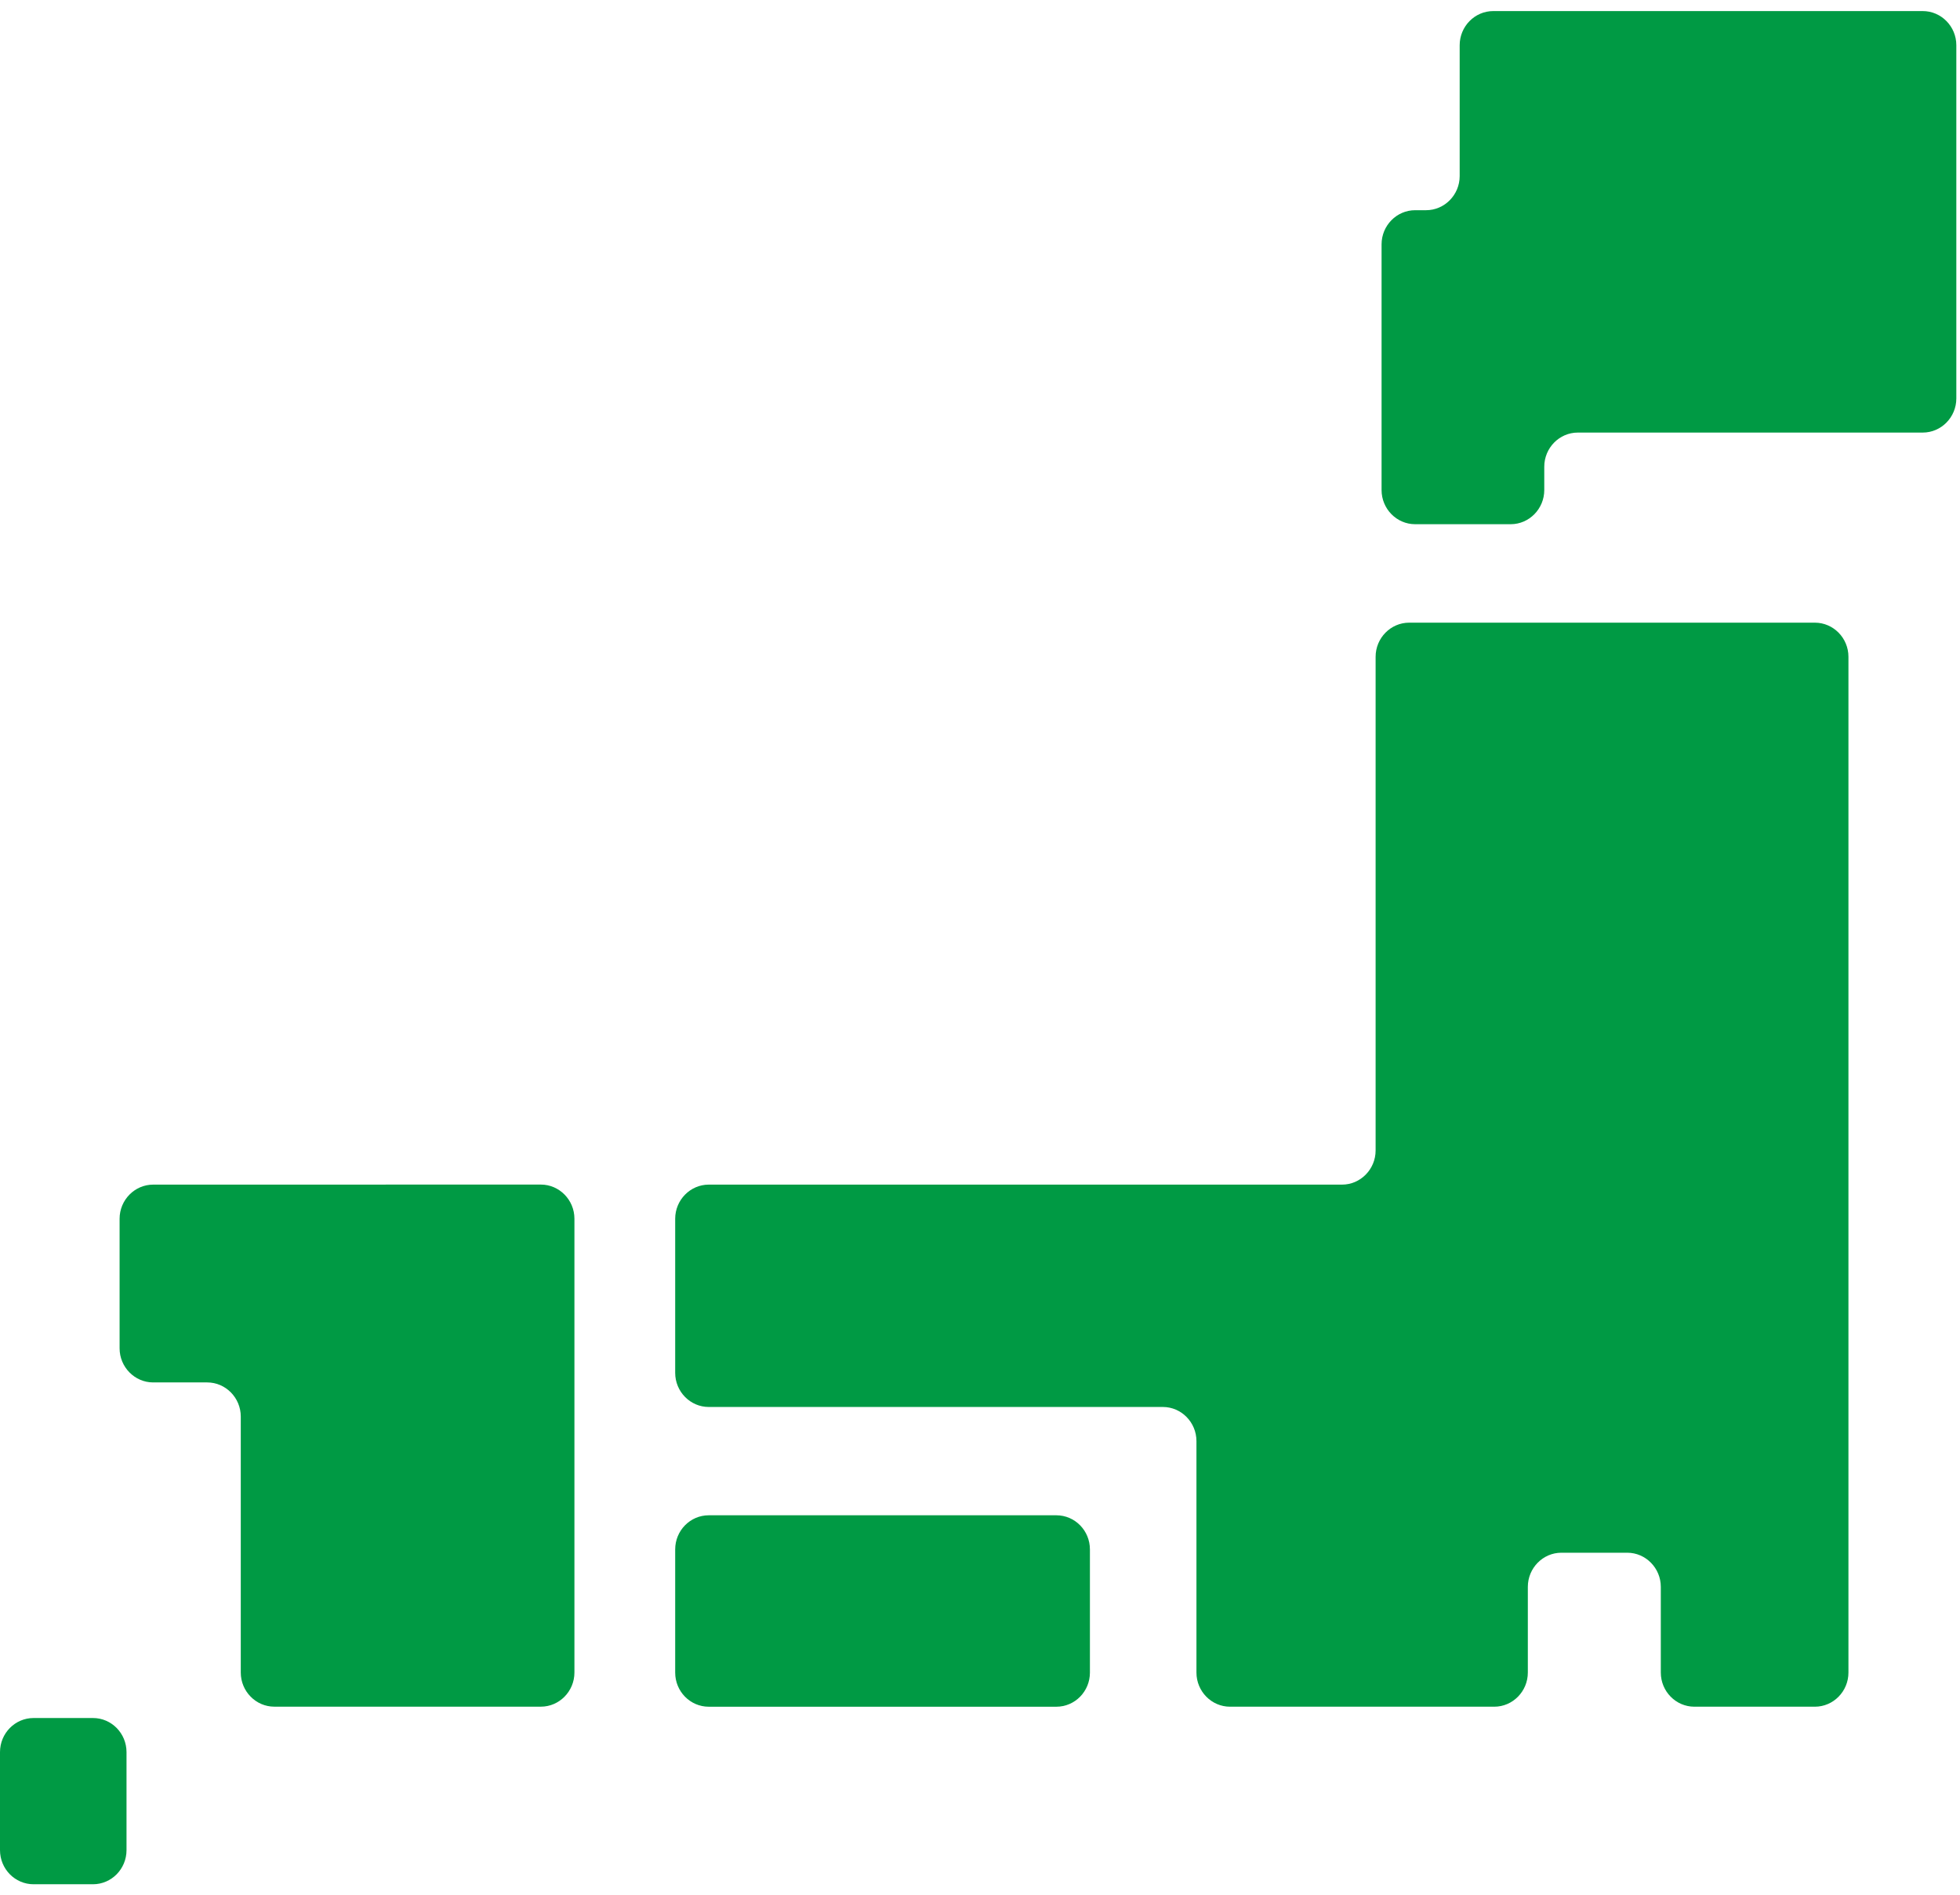
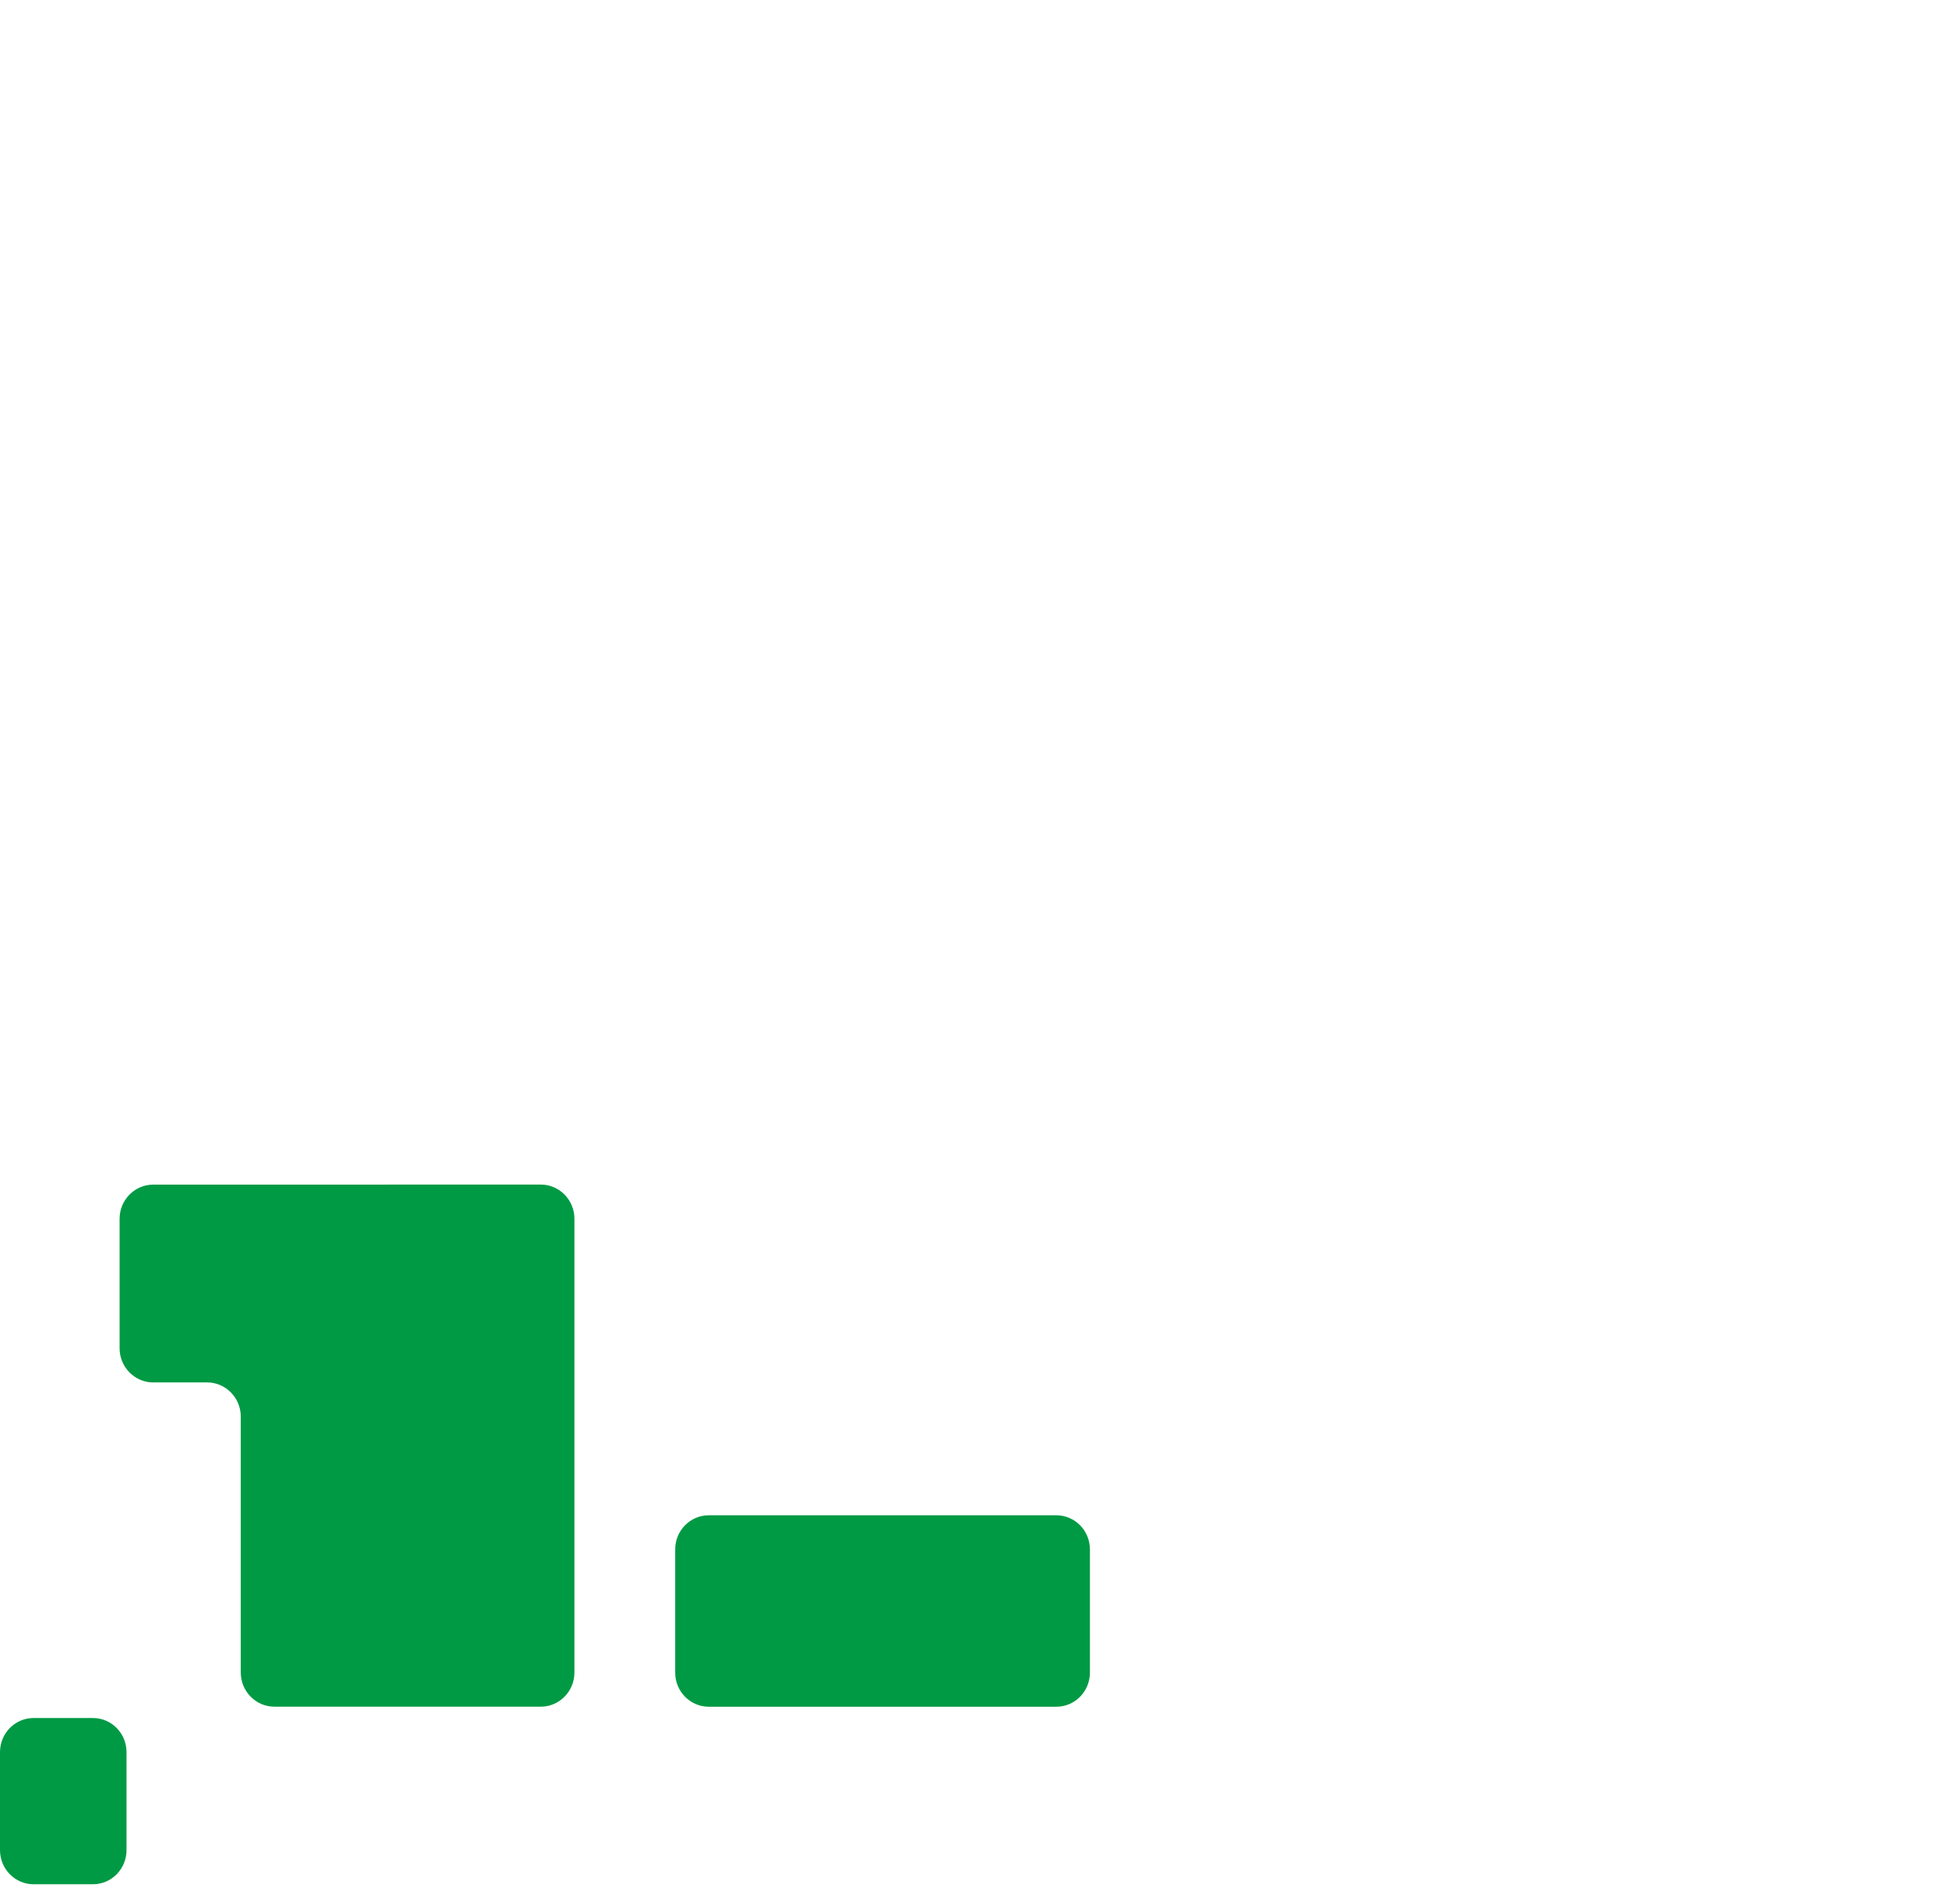
<svg xmlns="http://www.w3.org/2000/svg" width="120" height="116" viewBox="0 0 120 116" fill="none">
  <g clip-path="url(#clip0_1906_17817)">
    <path d="M43.393 92.769H64.675C65.81 92.769 66.73 93.705 66.73 94.859V102.4C66.73 103.553 65.81 104.489 64.675 104.489H43.393C42.258 104.489 41.338 103.553 41.338 102.4V94.859C41.338 93.705 42.258 92.769 43.393 92.769Z" fill="#009A44" />
-     <path d="M91.422 0.678C90.292 0.678 89.368 1.618 89.368 2.767V10.78C89.368 11.929 88.443 12.869 87.313 12.869H86.641C85.51 12.869 84.586 13.809 84.586 14.958V30.003C84.586 31.153 85.51 32.093 86.641 32.093H92.492C93.622 32.093 94.547 31.153 94.547 30.003V28.572C94.547 27.423 95.471 26.483 96.601 26.483H117.72C118.851 26.483 119.775 25.543 119.775 24.394V2.767C119.775 1.618 118.851 0.678 117.72 0.678H91.422Z" fill="#009A44" />
    <path d="M9.377 72.525C8.247 72.525 7.322 73.465 7.322 74.614V82.546C7.322 83.695 8.247 84.635 9.377 84.635H12.686C13.816 84.635 14.741 85.575 14.741 86.724V102.397C14.741 103.546 15.665 104.486 16.796 104.486H33.114C34.244 104.486 35.169 103.546 35.169 102.397V74.612C35.169 73.462 34.244 72.522 33.114 72.522L9.377 72.525Z" fill="#009A44" />
-     <path d="M84.221 70.435C84.221 71.585 83.296 72.525 82.166 72.525H43.393C42.262 72.525 41.338 73.465 41.338 74.614V84.049C41.338 85.199 42.262 86.138 43.393 86.138H71.197C72.327 86.138 73.252 87.078 73.252 88.228V102.399C73.252 103.549 74.176 104.488 75.306 104.488H91.486C92.616 104.488 93.541 103.549 93.541 102.399V97.151C93.541 96.001 94.465 95.061 95.595 95.061H99.627C100.758 95.061 101.682 96.001 101.682 97.151V102.399C101.682 103.549 102.606 104.488 103.737 104.488H111.115C112.246 104.488 113.17 103.549 113.17 102.399V40.21C113.17 39.061 112.246 38.121 111.115 38.121H86.275C85.145 38.121 84.221 39.061 84.221 40.21V70.435Z" fill="#009A44" />
    <path d="M5.692 105.181H2.055C0.92 105.181 0 106.116 0 107.27V113.268C0 114.422 0.92 115.358 2.055 115.358H5.692C6.826 115.358 7.746 114.422 7.746 113.268V107.27C7.746 106.116 6.826 105.181 5.692 105.181Z" fill="#009A44" />
  </g>
  <defs>
    <clipPath id="clip0_1906_17817">
      <rect width="119.774" height="114.677" fill="white" transform="translate(0 0.678)" />
    </clipPath>
  </defs>
</svg>